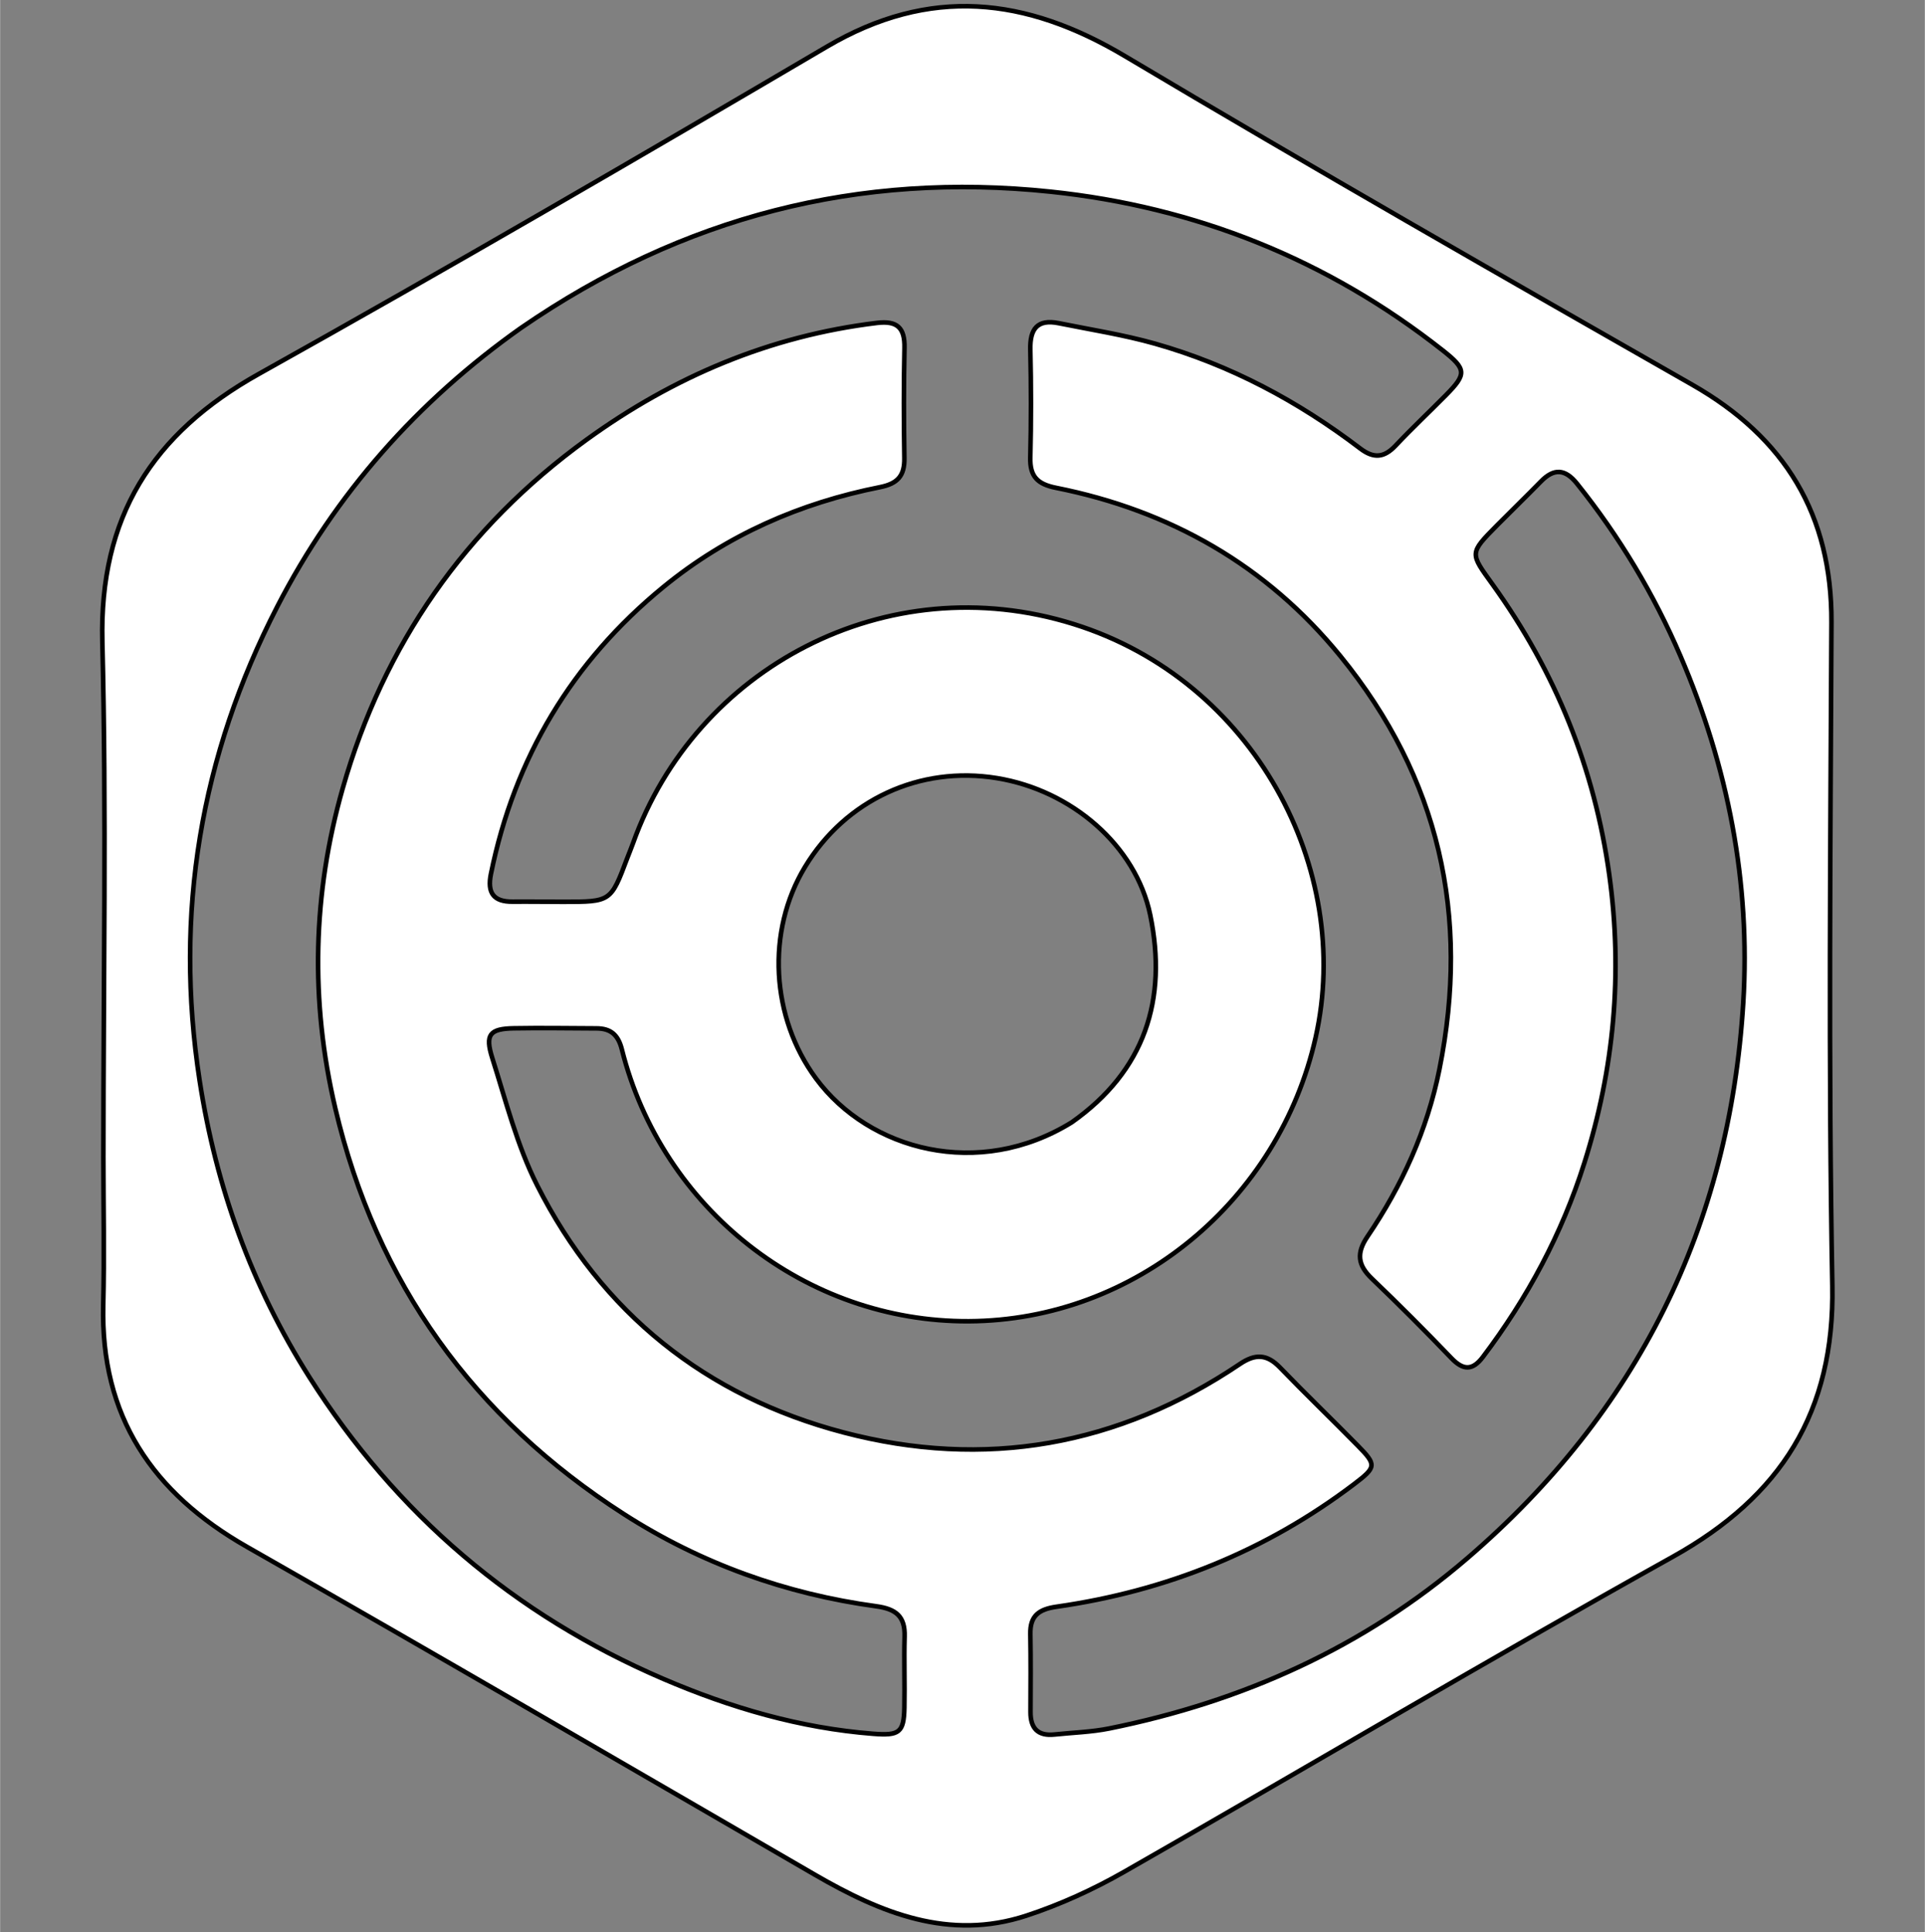
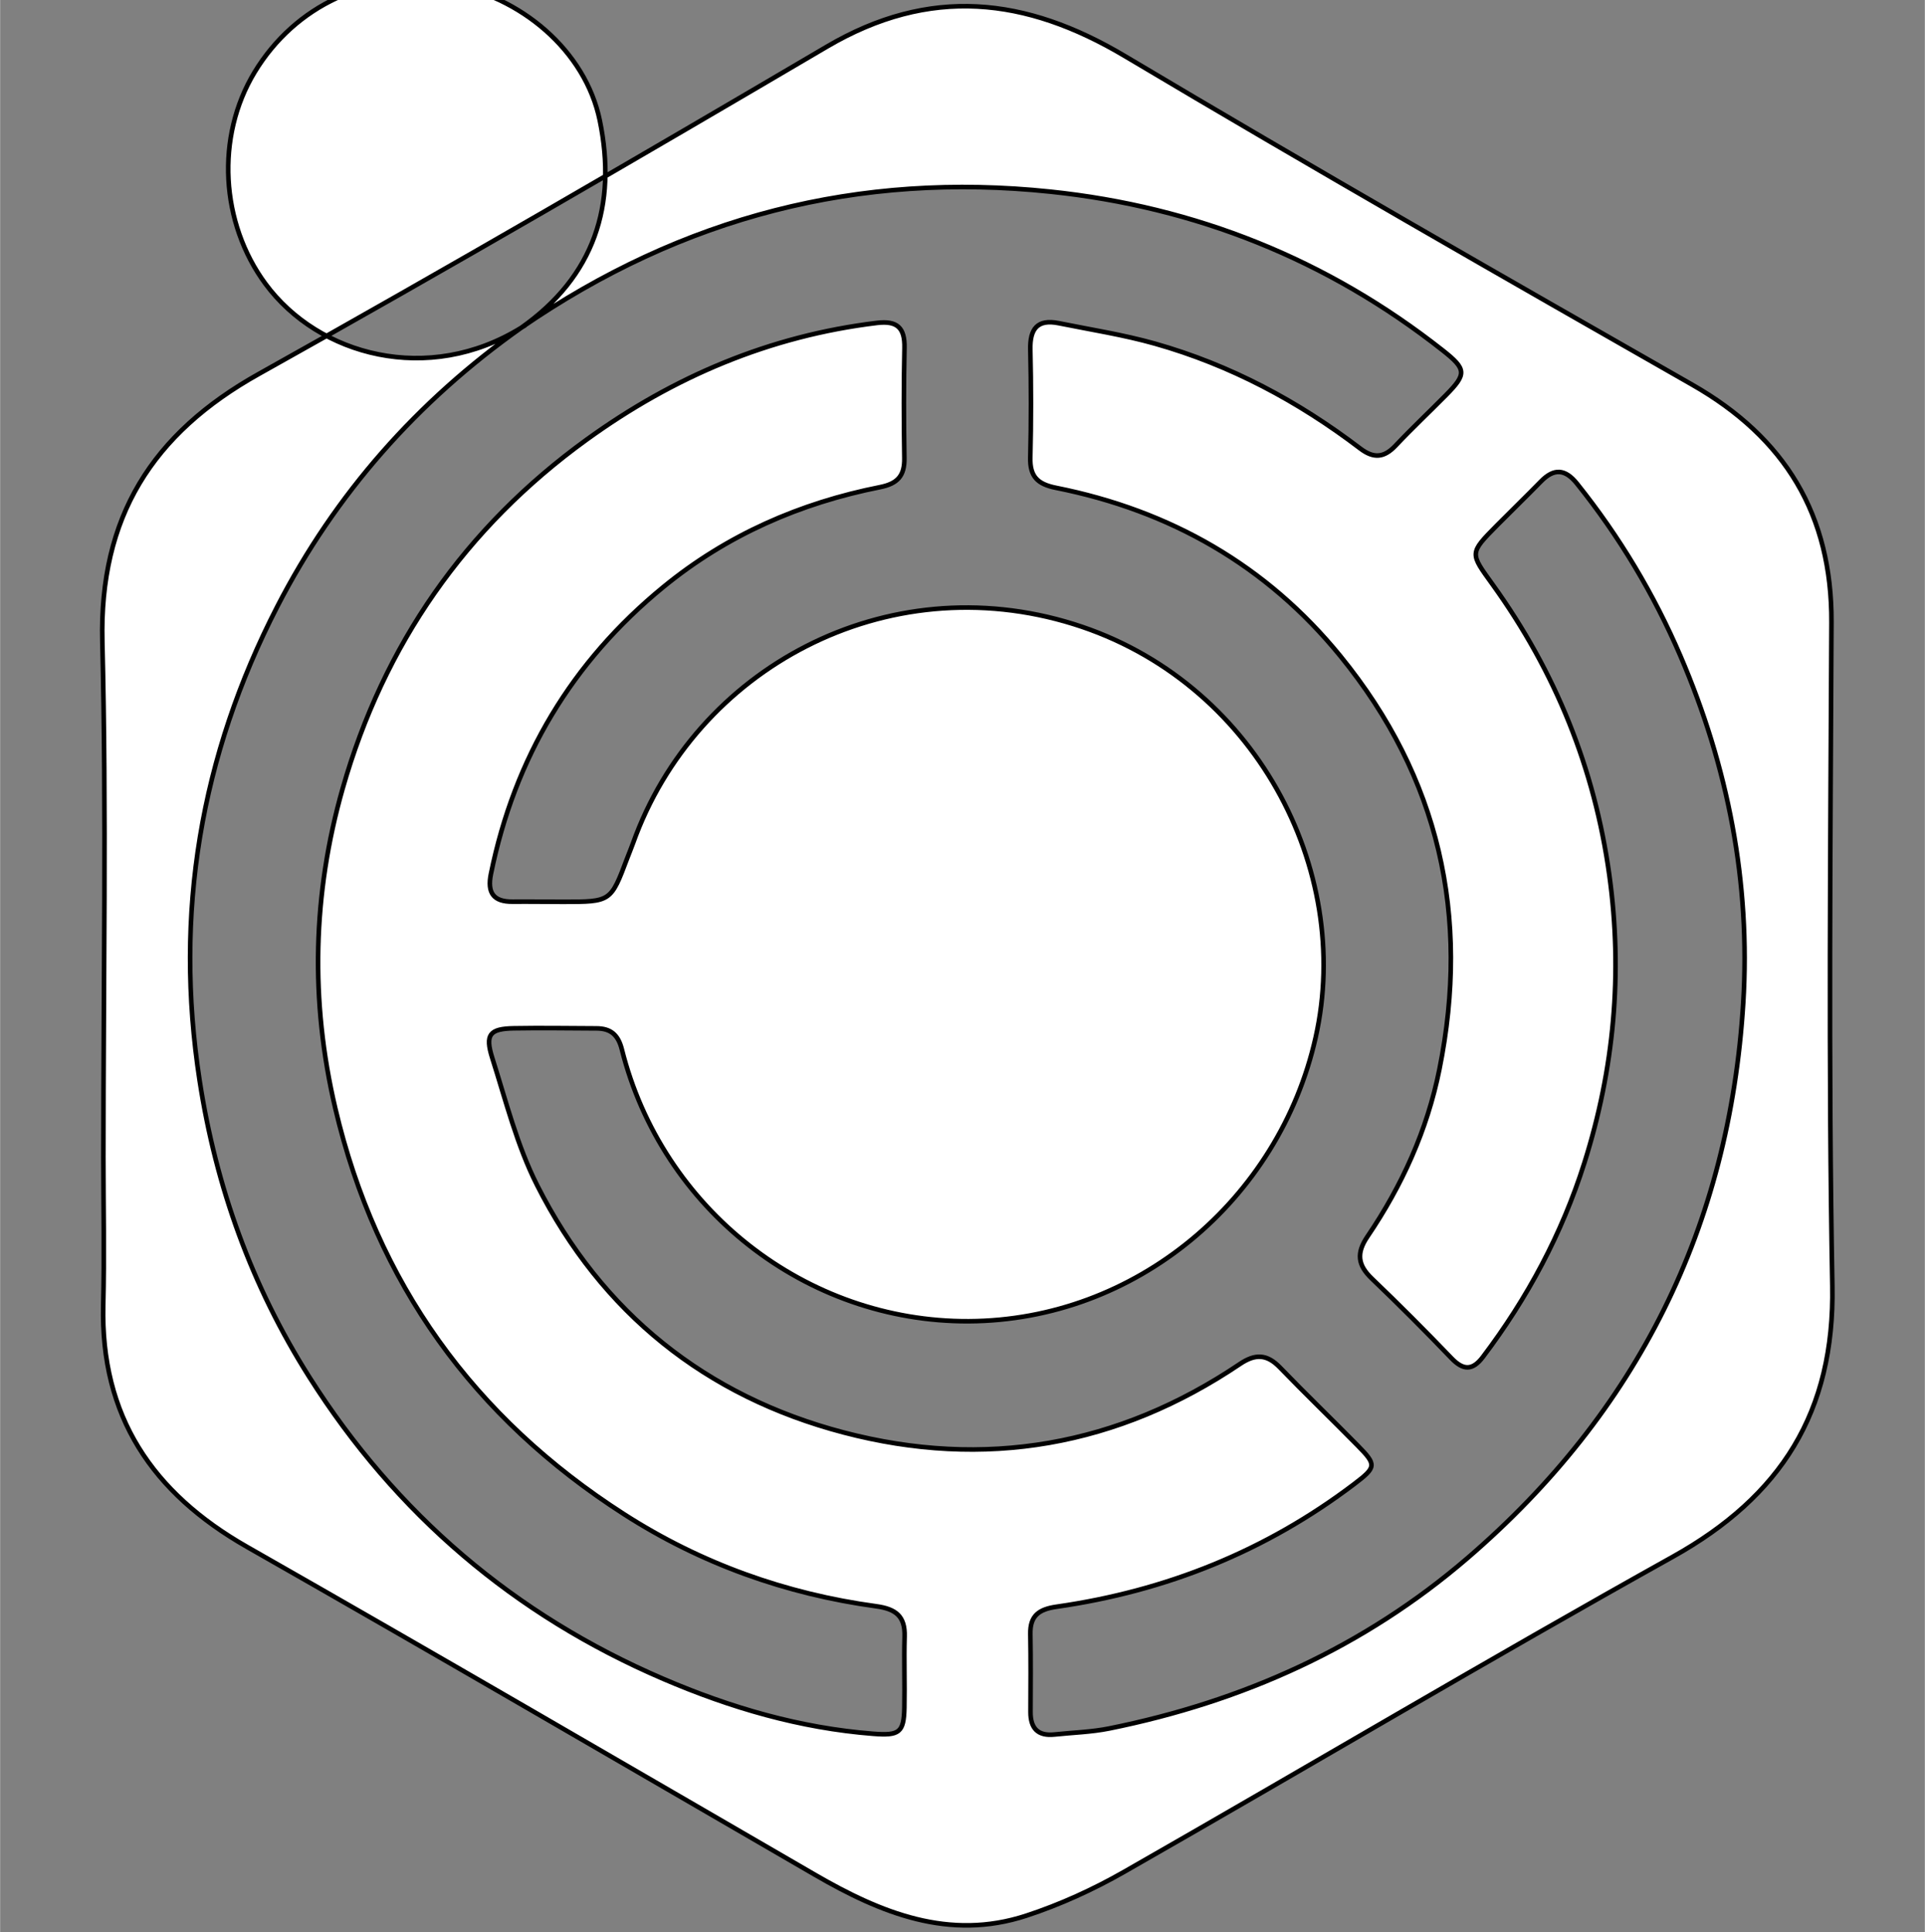
<svg xmlns="http://www.w3.org/2000/svg" xmlns:ns1="http://sodipodi.sourceforge.net/DTD/sodipodi-0.dtd" xmlns:ns2="http://www.inkscape.org/namespaces/inkscape" aria-hidden="true" role="img" class="iconify iconify--logos" width="31.88" height="32" preserveAspectRatio="xMidYMid meet" viewBox="0 0 256 257" version="1.1" id="svg6" ns1:docname="vite - Copy.svg" ns2:version="1.3 (0e150ed6c4, 2023-07-21)">
  <rect x="0" y="0" width="256" height="257" fill="#808080" stroke="none" />
  <ns1:namedview id="namedview6" pagecolor="#ffffff" bordercolor="#000000" borderopacity="0.25" ns2:showpageshadow="2" ns2:pageopacity="0.0" ns2:pagecheckerboard="0" ns2:deskcolor="#d1d1d1" ns2:zoom="19.025592" ns2:cx="13.113915" ns2:cy="18.895601" ns2:window-width="1850" ns2:window-height="1057" ns2:window-x="1428" ns2:window-y="-8" ns2:window-maximized="1" ns2:current-layer="svg6" />
  <defs id="defs5">
    <linearGradient id="IconifyId1813088fe1fbc01fb466" x1="-.828%" x2="57.636%" y1="7.652%" y2="78.411%">
      <stop offset="0%" stop-color="#41D1FF" id="stop1" />
      <stop offset="100%" stop-color="#BD34FE" id="stop2" />
    </linearGradient>
    <linearGradient id="IconifyId1813088fe1fbc01fb467" x1="43.376%" x2="50.316%" y1="2.242%" y2="89.03%">
      <stop offset="0%" stop-color="#FFEA83" id="stop3" />
      <stop offset="8.333%" stop-color="#FFDD35" id="stop4" />
      <stop offset="100%" stop-color="#FFA800" id="stop5" />
    </linearGradient>
  </defs>
-   <path fill="#028686" opacity="1" stroke="none" d="m 13.733,153.727 c 0,-23.003 0.417,-45.71 -0.139,-68.394 -0.405,-16.541 6.611,-27.665 20.822,-35.603 25.373,-14.173 50.499,-28.796 75.553,-43.528 13.666,-8.036 26.408,-6.612 39.634,1.261 24.971,14.865 50.202,29.298 75.446,43.7 12.369,7.057 18.59,17.294 18.526,31.608 -0.131,29.414 -0.424,58.837 0.117,88.242 0.309,16.807 -6.831,28.018 -21.227,36.043 -24.497,13.657 -48.612,27.997 -72.972,41.904 -4.112,2.347 -8.514,4.356 -13.008,5.829 -10.266,3.366 -19.346,-0.366 -28.105,-5.44 -25.152,-14.57 -50.257,-29.222 -75.518,-43.6 -12.618,-7.182 -19.513,-17.391 -19.15,-32.175 0.16,-6.51 0.023,-13.027 0.02,-19.847 M 69.315,43.586 C 55.513,53.338 44.585,65.681 36.863,80.675 26.646,100.515 23.113,121.499 26.529,143.7 c 2.186,14.206 6.945,27.364 14.589,39.441 11.531,18.218 27.275,31.652 47.098,40.157 8.907,3.822 18.163,6.539 27.904,7.296 3.483,0.271 4.081,-0.159 4.15,-3.467 0.066,-3.154 -0.063,-6.313 0.031,-9.466 0.08,-2.694 -1.163,-3.669 -3.777,-4.026 C 104.475,211.99 93.207,207.955 82.983,201.391 62.996,188.559 50.045,170.651 44.577,147.4 41.214,133.099 41.569,118.849 45.566,104.848 51.016,85.755 61.849,70.169 78.004,58.474 c 11.564,-8.372 24.345,-13.801 38.616,-15.525 2.696,-0.326 3.72,0.641 3.662,3.319 -0.106,4.884 -0.097,9.773 -0.015,14.658 0.039,2.347 -0.883,3.399 -3.247,3.868 -10.639,2.112 -20.355,6.361 -28.791,13.264 C 76.041,88.032 68.424,100.784 65.28,116.224 c -0.507,2.491 0.291,3.722 2.89,3.699 2.239,-0.02 4.479,0.018 6.719,0.019 6.34,2.7e-4 6.339,-0.004 8.514,-5.791 0.25,-0.666 0.532,-1.321 0.771,-1.992 8.302,-23.249 33.671,-36.951 58.611,-29.156 24.006,7.503 37.223,32.565 32.182,54.988 -4.866,21.645 -23.981,37.629 -46.138,37.735 -21.628,0.103 -40.798,-14.883 -46.138,-36.159 -0.485,-1.934 -1.481,-2.784 -3.366,-2.791 -3.665,-0.013 -7.33,-0.076 -10.994,-0.011 -3.211,0.057 -3.871,0.819 -2.87,3.967 1.81,5.695 3.285,11.608 5.957,16.896 8.586,16.996 22.448,28.077 40.758,32.889 18.761,4.93 36.526,1.811 52.723,-9.104 2.063,-1.39 3.607,-1.313 5.326,0.467 3.394,3.514 6.918,6.903 10.343,10.387 2.521,2.565 2.494,2.863 -0.472,5.114 -11.756,8.921 -25.024,14.231 -39.585,16.315 -2.322,0.332 -3.535,1.172 -3.488,3.62 0.067,3.46 0.035,6.922 0.022,10.383 -0.008,2.171 0.982,3.226 3.201,2.99 2.429,-0.258 4.897,-0.32 7.281,-0.802 17.767,-3.587 33.859,-10.805 47.661,-22.678 22.586,-19.43 34.829,-44.12 36.655,-73.825 0.983,-15.992 -2.028,-31.396 -8.345,-46.117 -3.545,-8.261 -8.135,-15.917 -13.766,-22.946 -1.58,-1.972 -3.068,-2.064 -4.808,-0.278 -1.918,1.968 -3.899,3.875 -5.832,5.829 -3.721,3.761 -3.598,3.683 -0.562,7.9 8.343,11.591 13.547,24.442 15.504,38.642 1.797,13.035 0.633,25.745 -3.325,38.261 -2.976,9.41 -7.559,17.954 -13.496,25.807 -1.378,1.823 -2.609,1.801 -4.192,0.149 -3.45,-3.599 -6.975,-7.131 -10.578,-10.578 -1.871,-1.79 -2.079,-3.376 -0.585,-5.581 4.603,-6.791 7.943,-14.138 9.576,-22.255 4.099,-20.38 -0.011,-38.798 -13.177,-54.96 -9.821,-12.057 -22.619,-19.345 -37.819,-22.375 -2.46,-0.49 -3.487,-1.501 -3.422,-4.026 0.123,-4.782 0.117,-9.57 0.004,-14.353 -0.066,-2.772 0.944,-4.09 3.792,-3.514 4.275,0.865 8.609,1.536 12.796,2.72 9.991,2.827 19.028,7.648 27.272,13.929 1.83,1.394 3.202,1.247 4.735,-0.38 2.163,-2.294 4.466,-4.457 6.683,-6.701 2.778,-2.813 2.748,-3.454 -0.429,-5.958 -15.344,-12.09 -32.867,-19.084 -52.177,-21.107 -25.43,-2.663 -48.871,3.283 -70.375,18.096 M 142.533,149.27 c 9.709,-6.833 12.762,-16.319 10.437,-27.575 -1.909,-9.241 -10.485,-16.592 -20.401,-18.205 -10.266,-1.67 -20.115,2.887 -25.514,11.806 -5.197,8.583 -4.532,20.04 1.461,28.151 7.071,9.569 21.662,13.47 34.017,5.823 z" id="path2" style="stroke-width:0.611;fill:#ffffff;stroke:#000000" />
+   <path fill="#028686" opacity="1" stroke="none" d="m 13.733,153.727 c 0,-23.003 0.417,-45.71 -0.139,-68.394 -0.405,-16.541 6.611,-27.665 20.822,-35.603 25.373,-14.173 50.499,-28.796 75.553,-43.528 13.666,-8.036 26.408,-6.612 39.634,1.261 24.971,14.865 50.202,29.298 75.446,43.7 12.369,7.057 18.59,17.294 18.526,31.608 -0.131,29.414 -0.424,58.837 0.117,88.242 0.309,16.807 -6.831,28.018 -21.227,36.043 -24.497,13.657 -48.612,27.997 -72.972,41.904 -4.112,2.347 -8.514,4.356 -13.008,5.829 -10.266,3.366 -19.346,-0.366 -28.105,-5.44 -25.152,-14.57 -50.257,-29.222 -75.518,-43.6 -12.618,-7.182 -19.513,-17.391 -19.15,-32.175 0.16,-6.51 0.023,-13.027 0.02,-19.847 M 69.315,43.586 C 55.513,53.338 44.585,65.681 36.863,80.675 26.646,100.515 23.113,121.499 26.529,143.7 c 2.186,14.206 6.945,27.364 14.589,39.441 11.531,18.218 27.275,31.652 47.098,40.157 8.907,3.822 18.163,6.539 27.904,7.296 3.483,0.271 4.081,-0.159 4.15,-3.467 0.066,-3.154 -0.063,-6.313 0.031,-9.466 0.08,-2.694 -1.163,-3.669 -3.777,-4.026 C 104.475,211.99 93.207,207.955 82.983,201.391 62.996,188.559 50.045,170.651 44.577,147.4 41.214,133.099 41.569,118.849 45.566,104.848 51.016,85.755 61.849,70.169 78.004,58.474 c 11.564,-8.372 24.345,-13.801 38.616,-15.525 2.696,-0.326 3.72,0.641 3.662,3.319 -0.106,4.884 -0.097,9.773 -0.015,14.658 0.039,2.347 -0.883,3.399 -3.247,3.868 -10.639,2.112 -20.355,6.361 -28.791,13.264 C 76.041,88.032 68.424,100.784 65.28,116.224 c -0.507,2.491 0.291,3.722 2.89,3.699 2.239,-0.02 4.479,0.018 6.719,0.019 6.34,2.7e-4 6.339,-0.004 8.514,-5.791 0.25,-0.666 0.532,-1.321 0.771,-1.992 8.302,-23.249 33.671,-36.951 58.611,-29.156 24.006,7.503 37.223,32.565 32.182,54.988 -4.866,21.645 -23.981,37.629 -46.138,37.735 -21.628,0.103 -40.798,-14.883 -46.138,-36.159 -0.485,-1.934 -1.481,-2.784 -3.366,-2.791 -3.665,-0.013 -7.33,-0.076 -10.994,-0.011 -3.211,0.057 -3.871,0.819 -2.87,3.967 1.81,5.695 3.285,11.608 5.957,16.896 8.586,16.996 22.448,28.077 40.758,32.889 18.761,4.93 36.526,1.811 52.723,-9.104 2.063,-1.39 3.607,-1.313 5.326,0.467 3.394,3.514 6.918,6.903 10.343,10.387 2.521,2.565 2.494,2.863 -0.472,5.114 -11.756,8.921 -25.024,14.231 -39.585,16.315 -2.322,0.332 -3.535,1.172 -3.488,3.62 0.067,3.46 0.035,6.922 0.022,10.383 -0.008,2.171 0.982,3.226 3.201,2.99 2.429,-0.258 4.897,-0.32 7.281,-0.802 17.767,-3.587 33.859,-10.805 47.661,-22.678 22.586,-19.43 34.829,-44.12 36.655,-73.825 0.983,-15.992 -2.028,-31.396 -8.345,-46.117 -3.545,-8.261 -8.135,-15.917 -13.766,-22.946 -1.58,-1.972 -3.068,-2.064 -4.808,-0.278 -1.918,1.968 -3.899,3.875 -5.832,5.829 -3.721,3.761 -3.598,3.683 -0.562,7.9 8.343,11.591 13.547,24.442 15.504,38.642 1.797,13.035 0.633,25.745 -3.325,38.261 -2.976,9.41 -7.559,17.954 -13.496,25.807 -1.378,1.823 -2.609,1.801 -4.192,0.149 -3.45,-3.599 -6.975,-7.131 -10.578,-10.578 -1.871,-1.79 -2.079,-3.376 -0.585,-5.581 4.603,-6.791 7.943,-14.138 9.576,-22.255 4.099,-20.38 -0.011,-38.798 -13.177,-54.96 -9.821,-12.057 -22.619,-19.345 -37.819,-22.375 -2.46,-0.49 -3.487,-1.501 -3.422,-4.026 0.123,-4.782 0.117,-9.57 0.004,-14.353 -0.066,-2.772 0.944,-4.09 3.792,-3.514 4.275,0.865 8.609,1.536 12.796,2.72 9.991,2.827 19.028,7.648 27.272,13.929 1.83,1.394 3.202,1.247 4.735,-0.38 2.163,-2.294 4.466,-4.457 6.683,-6.701 2.778,-2.813 2.748,-3.454 -0.429,-5.958 -15.344,-12.09 -32.867,-19.084 -52.177,-21.107 -25.43,-2.663 -48.871,3.283 -70.375,18.096 c 9.709,-6.833 12.762,-16.319 10.437,-27.575 -1.909,-9.241 -10.485,-16.592 -20.401,-18.205 -10.266,-1.67 -20.115,2.887 -25.514,11.806 -5.197,8.583 -4.532,20.04 1.461,28.151 7.071,9.569 21.662,13.47 34.017,5.823 z" id="path2" style="stroke-width:0.611;fill:#ffffff;stroke:#000000" />
</svg>